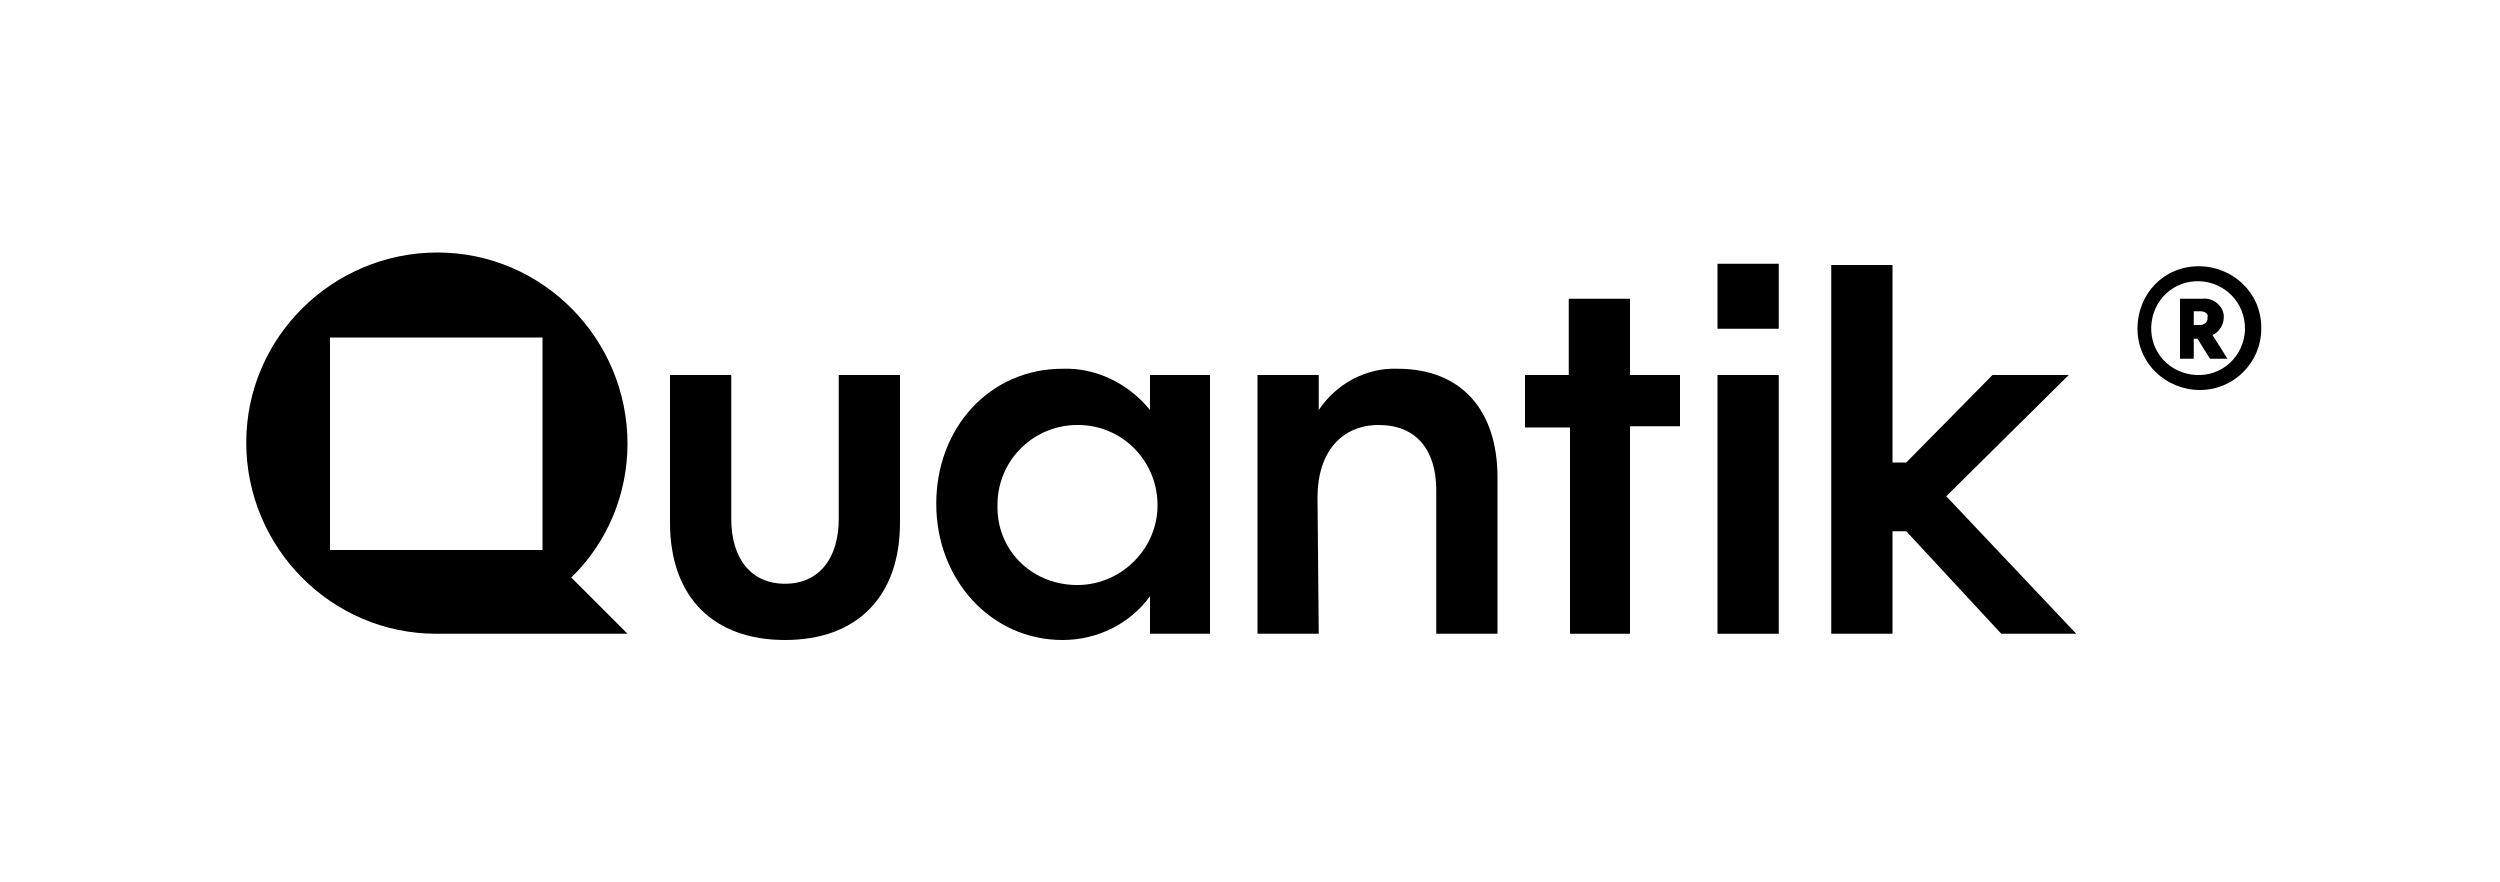
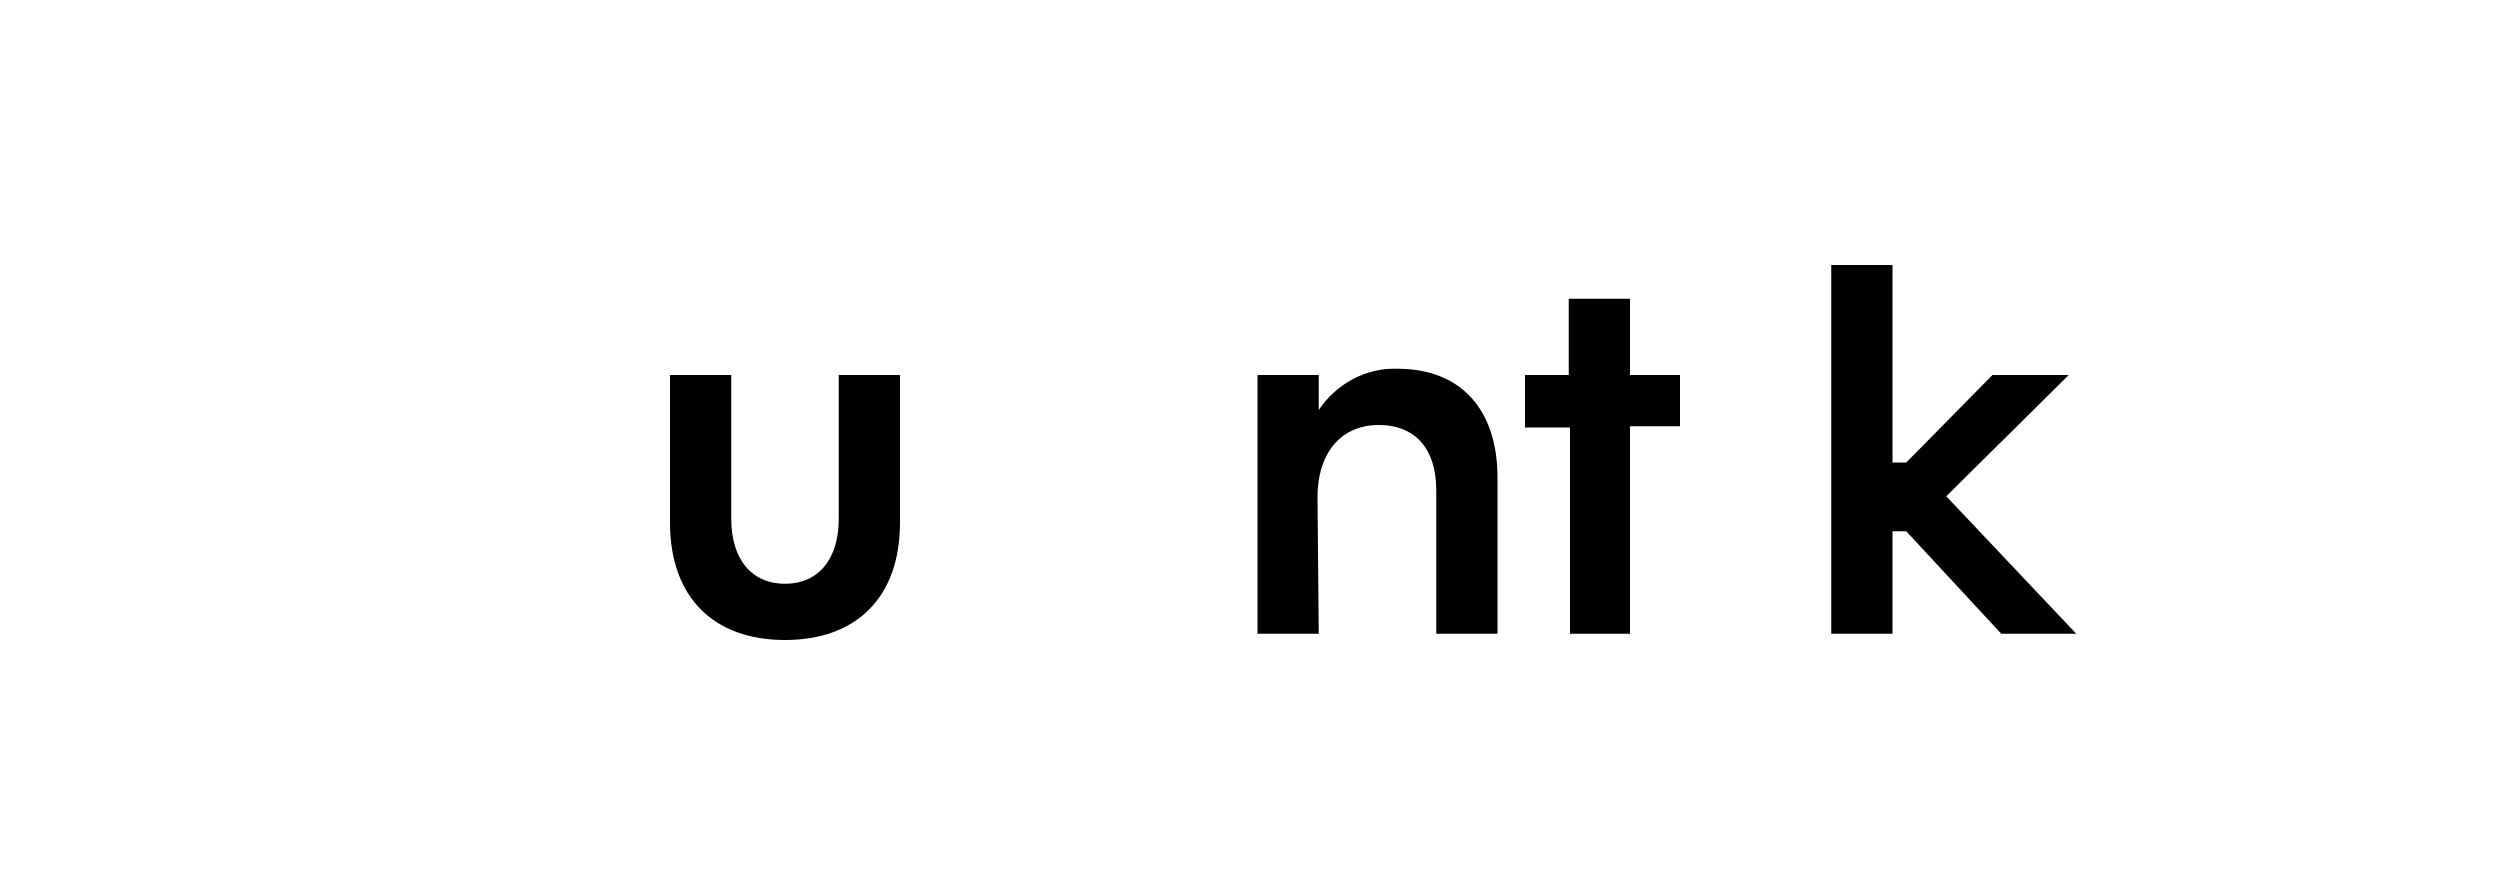
<svg xmlns="http://www.w3.org/2000/svg" version="1.1" id="Capa_1" x="0px" y="0px" viewBox="0 0 200 70.6" style="enable-background:new 0 0 200 70.6;" xml:space="preserve">
  <path d="M160.1,50.7l-7.6-8.2h-1.1v8.2h-4.9V21.2h4.9V37h1.1l6.9-7h6.1l-9.8,9.7l10.4,11L160.1,50.7z" />
  <path d="M53.6,41.8V30h4.9v11.5c0,3.2,1.6,5.2,4.3,5.2s4.3-2,4.3-5.2V30H72v11.8c0,6-3.5,9.4-9.2,9.4S53.6,47.8,53.6,41.8z" />
-   <path d="M96.8,30v20.7H92v-3c-1.6,2.2-4.2,3.5-7,3.5c-5.7,0-10.1-4.8-10.1-10.9S79.2,29.5,85,29.5c2.7-0.1,5.3,1.2,7,3.3V30H96.8z   M86,46.8c3.5,0.1,6.5-2.7,6.6-6.2S90,34.1,86.4,34s-6.5,2.7-6.6,6.2c0,0.1,0,0.2,0,0.2C79.7,43.9,82.4,46.7,86,46.8  C85.9,46.8,86,46.8,86,46.8z" />
  <path d="M105.5,50.7h-4.9V30h4.9v2.8c1.4-2.1,3.8-3.4,6.3-3.3c5.1,0,8,3.3,8,8.7v12.5h-4.9V39.2c0-3.2-1.6-5.2-4.6-5.2  s-4.9,2.2-4.9,5.8L105.5,50.7z" />
  <path d="M125.6,50.7V34.2H122V30h3.5v-6.1h4.9V30h4v4.1h-4v16.6H125.6z" />
-   <path d="M137.4,26.3v-5.2h4.9v5.2L137.4,26.3z M142.3,30v20.7h-4.9V30H142.3z" />
-   <path d="M50.2,35.5c0-8.4-6.8-15.3-15.2-15.3s-15.3,6.8-15.3,15.2c0,8.4,6.8,15.3,15.2,15.3c0,0,0,0,0,0h15.3l-4.5-4.5  C48.6,43.4,50.2,39.5,50.2,35.5z M26.4,44V27h17v17H26.4z" />
-   <path d="M176,31.2c-2.7,0-5-2.1-5-4.9s2.1-5,4.9-5c2.7,0,5,2.1,5,4.9c0,0,0,0.1,0,0.1C180.9,29,178.7,31.2,176,31.2  C176,31.2,176,31.2,176,31.2z M176,22.5c-2.1-0.1-3.8,1.5-3.9,3.6s1.5,3.8,3.6,3.9c2.1,0.1,3.8-1.5,3.9-3.6c0,0,0-0.1,0-0.1  C179.6,24.2,178,22.6,176,22.5C176,22.5,176,22.5,176,22.5z M177,26.8l1.2,1.9h-1.4l-1-1.6h-0.3v1.6h-1.1v-4.8h1.8  c0.8-0.1,1.6,0.5,1.7,1.3c0,0.1,0,0.1,0,0.2C177.9,26,177.5,26.6,177,26.8z M176,24.9h-0.5V26h0.5c0.3,0,0.6-0.2,0.6-0.5  c0,0,0,0,0-0.1C176.7,25.1,176.4,24.9,176,24.9z" />
</svg>